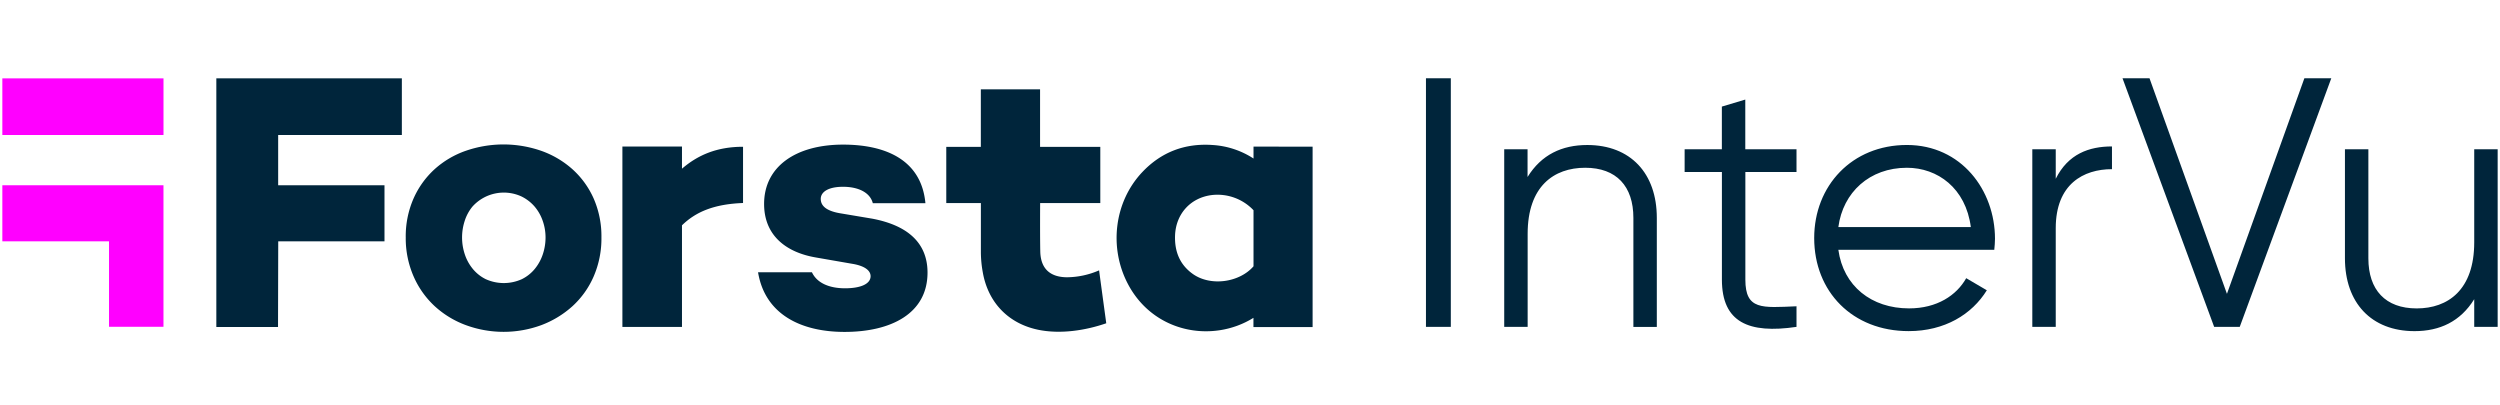
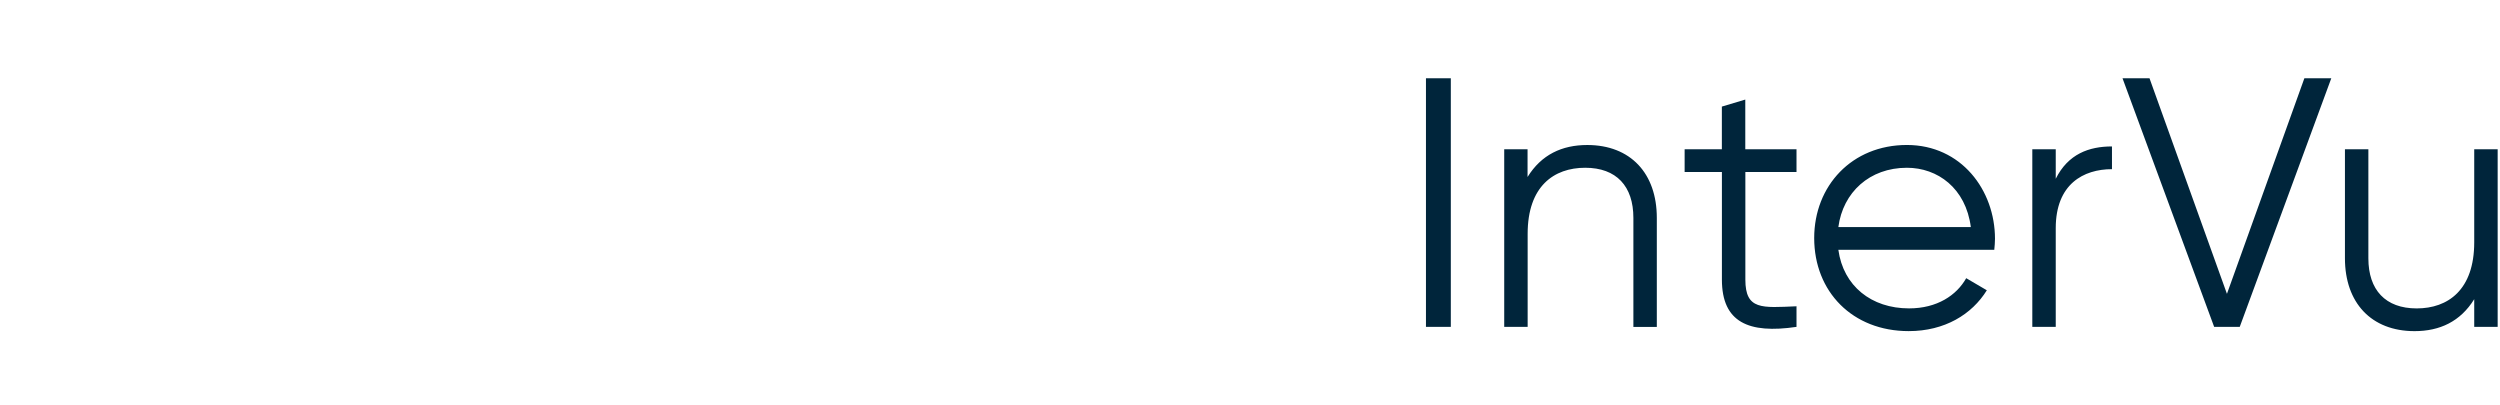
<svg xmlns="http://www.w3.org/2000/svg" id="bf0ca93c-7b87-46d8-bf32-6c2cc51cd3ff" data-name="Layer 1" viewBox="0 0 1067 173">
  <defs>
    <style>.b2fbd095-bdf3-4230-9c53-6ae9c177a070{fill:#f0f;}.a09ef4c3-e109-4e71-a5a8-d1059013bb17{fill:#00253b;}</style>
  </defs>
-   <path class="b2fbd095-bdf3-4230-9c53-6ae9c177a070" d="M69.78,33.45V57.62H1V33.45ZM1,103H46.53v36.47H69.77V79.07H1Z" />
-   <path class="a09ef4c3-e109-4e71-a5a8-d1059013bb17" d="M244.31,72.22A40,40,0,0,0,231,64.37a49.1,49.1,0,0,0-32.23,0,39,39,0,0,0-13.28,7.85,37.28,37.28,0,0,0-9,12.53,40.14,40.14,0,0,0-3.32,16.6A40.69,40.69,0,0,0,176.54,118a37.9,37.9,0,0,0,9,12.68,40.2,40.2,0,0,0,13.28,8.08,46.68,46.68,0,0,0,32.23,0,41.71,41.71,0,0,0,13.28-8.08A37.27,37.27,0,0,0,253.37,118a40.69,40.69,0,0,0,3.32-16.68,40.11,40.11,0,0,0-3.32-16.6A36.94,36.94,0,0,0,244.31,72.22ZM231.7,108.44a19.52,19.52,0,0,1-3.4,6.26,16.69,16.69,0,0,1-5.58,4.45,18.69,18.69,0,0,1-15.4,0,16.67,16.67,0,0,1-5.58-4.45,19.23,19.23,0,0,1-3.4-6.26,22.81,22.81,0,0,1,0-14.18,18.34,18.34,0,0,1,3.32-6.11,18,18,0,0,1,20.91-4.3,17.66,17.66,0,0,1,5.59,4.3,18.86,18.86,0,0,1,3.47,6.11,21.26,21.26,0,0,1,1.21,7.09A22.58,22.58,0,0,1,231.7,108.44Zm-139.37-75h79.18V57.61H118.72l0,21.47h45.38V103H118.75l-.09,36.57H92.33ZM535,62.58v5.08a36,36,0,0,0-17.45-5.77c-11.84-.83-21.94,3-30.06,11.61-11.77,12.46-14.3,31.75-6.28,47.35,10.91,21.24,36.28,25.7,53.76,14.8v3.94h25.25v-77ZM509.2,117c-5.7-4-7.91-9.7-7.69-16.42.31-9.26,6.59-16.24,15.78-17.34A21.17,21.17,0,0,1,535,89.73c0,7.31,0,17.53,0,23.92C529,120.58,516.76,122.29,509.2,117Zm-40.11-1.65c.31,2.44,2.89,21.35,3.06,22.62-8.92,3.1-19.62,4.7-28.92,2.8-12.85-2.62-21.52-11.64-23.78-24.57a48.73,48.73,0,0,1-.81-8.43c0-7.29,0-21.11,0-21.11l-14.77,0V62.68h14.75V38.14h25.28V62.68h25.71v24l-25.68,0s-.09,13.59.06,20.66c.16,7.23,4.08,10.93,11.34,11A35,35,0,0,0,469.09,115.39ZM291.07,72c6.71-5.77,14.82-9.36,26.06-9.36v24c-12.33.47-20.13,3.74-26.06,9.52v43.37H265.64v-77h25.43Zm104.8,44.32c0,17.52-15.6,25.34-35.42,25.34-18.52,0-33.94-7.44-36.91-25.45h23c2.13,4.58,7.39,6.83,14.11,6.83s10.92-1.88,10.92-5.16c0-2.66-3-4.54-8-5.32l-15.29-2.66c-12.95-2.19-22.16-9.54-22.16-22.84,0-16,13.57-25.34,33.7-25.34,17.51,0,33.38,6.07,35.15,25l-22.45,0c-1.2-4.64-6.3-7-12.7-7-6.56,0-9.52,2.34-9.52,5.16,0,2.66,1.88,5,8,6.1l14,2.35C386.34,96,395.86,102.89,395.87,116.35Z" />
  <path class="a09ef4c3-e109-4e71-a5a8-d1059013bb17" d="M608.6,33.39h10.61V139.51H608.6Zm68.83,28.5c-10.77,0-19.56,4.1-25.47,13.65V63.71H642v75.8h10V99.79c0-20.31,11.22-28.19,24.56-28.19S697.13,79.48,697.13,93v46.54h10V93C707.14,74,695.92,61.89,677.43,61.89Zm67.46-19.4-10,3V63.71H719v9.71h15.91v45.93c0,18.19,11.37,23.19,31.84,20.16v-8.79c-14.71.61-21.83,1.67-21.83-11.37V73.42h21.83V63.71H744.89Zm106.57,59.43c0,1.51-.15,3.18-.3,4.7H784.61c2.12,15.46,14.1,25,30.17,25,12,0,20.31-5.61,24.4-12.89l8.8,5.16c-6.37,10.31-18,17.43-33.35,17.43-24,0-40.33-16.83-40.33-39.72,0-22.28,16.07-39.72,39.57-39.72C837.06,61.89,851.46,81.15,851.46,101.92Zm-10.31-5C839,80.24,826.9,71.6,813.87,71.6c-15.92,0-27.29,10.46-29.26,25.31ZM877.39,76.3V63.71h-10v75.8h10V97.37c0-18.8,11.82-25.17,24-25.17V62.5C891.64,62.5,882.69,65.68,877.39,76.3Zm73.07,49.11-33.05-92H905.89L945,139.51h10.92L995,33.39H983.51ZM1056,63.71v39.72c0,20.32-11.22,28.2-24.56,28.2s-20.62-7.88-20.62-21.38V63.71h-10v46.54c0,18.95,11.22,31.08,29.71,31.08,10.76,0,19.56-4.09,25.47-13.64v11.82h10V63.71Z" />
</svg>